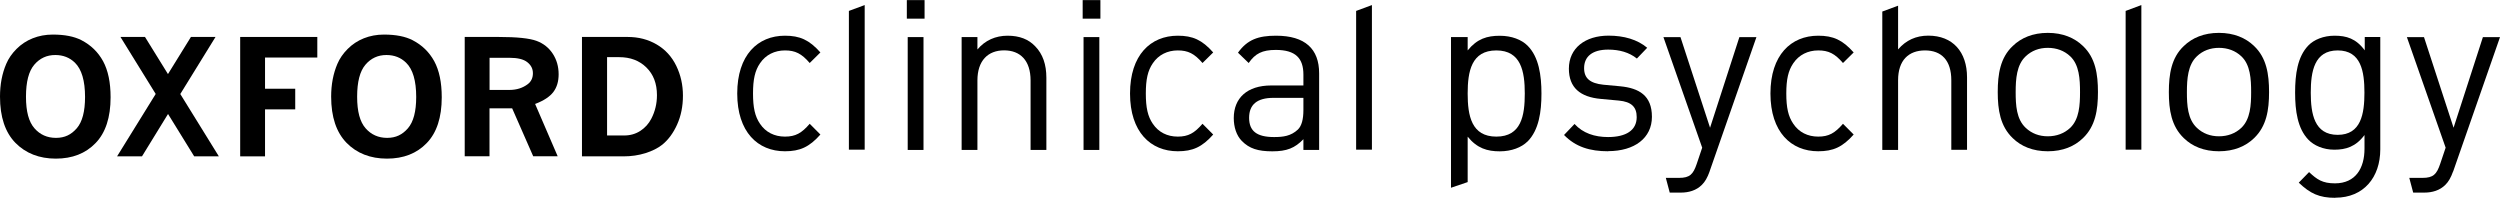
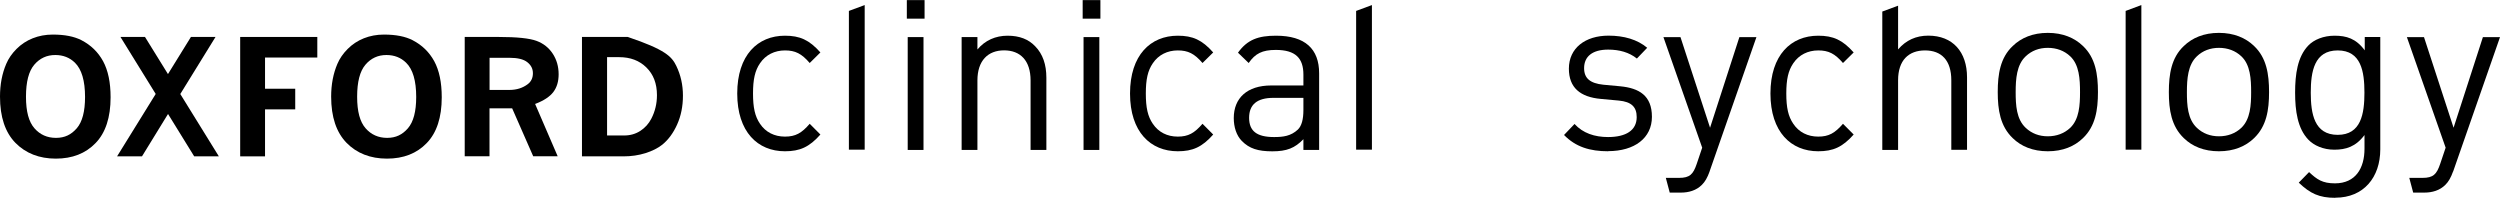
<svg xmlns="http://www.w3.org/2000/svg" width="480" height="38" viewBox="0 0 480 38" fill="none">
  <path d="M150.704 29.043C145.498 29.043 141.548 25.347 141.548 17.955C141.548 10.563 145.498 6.855 150.704 6.855C153.566 6.855 155.366 7.652 157.516 10.068L155.463 12.097C153.905 10.285 152.685 9.681 150.716 9.681C148.747 9.681 147.02 10.515 145.921 12.146C144.954 13.559 144.58 15.238 144.58 17.955C144.58 20.673 144.954 22.352 145.921 23.765C147.008 25.396 148.699 26.229 150.716 26.229C152.733 26.229 153.917 25.565 155.463 23.765L157.516 25.83C155.378 28.246 153.566 29.043 150.704 29.043Z" fill="black" />
  <path d="M174.28 7.121H177.312V28.79H174.28V7.121ZM174.111 0.019H177.517V3.582H174.111V0.019Z" fill="black" />
  <path d="M197.871 28.79V15.443C197.871 11.614 195.89 9.669 192.786 9.669C189.682 9.669 187.665 11.65 187.665 15.443V28.79H184.633V7.121H187.665V9.5C189.138 7.737 191.155 6.855 193.462 6.855C195.769 6.855 197.496 7.556 198.753 8.884C200.226 10.382 200.903 12.411 200.903 14.924V28.79H197.883H197.871Z" fill="black" />
  <path d="M208.041 7.121H211.072V28.79H208.041V7.121ZM207.872 0.019H211.278V3.582H207.872V0.019Z" fill="black" />
  <path d="M226.134 29.043C220.916 29.043 216.966 25.347 216.966 17.955C216.966 10.563 220.916 6.855 226.134 6.855C228.984 6.855 230.796 7.652 232.934 10.068L230.881 12.097C229.323 10.285 228.103 9.681 226.134 9.681C224.165 9.681 222.438 10.515 221.339 12.146C220.372 13.559 219.998 15.238 219.998 17.955C219.998 20.673 220.372 22.352 221.339 23.765C222.438 25.396 224.117 26.229 226.134 26.229C228.151 26.229 229.323 25.565 230.881 23.765L232.934 25.83C230.796 28.246 228.984 29.043 226.134 29.043Z" fill="black" />
  <path d="M250.254 18.789H244.493C241.377 18.789 239.83 20.069 239.83 22.617C239.83 25.166 241.304 26.314 244.626 26.314C246.353 26.314 247.863 26.132 249.203 24.864C249.916 24.164 250.254 22.919 250.254 21.12V18.789ZM250.254 28.79V26.724C248.612 28.439 247.053 29.055 244.287 29.055C241.521 29.055 239.879 28.524 238.441 27.075C237.391 26.012 236.883 24.393 236.883 22.666C236.883 18.837 239.444 16.409 244.07 16.409H250.254V14.332C250.254 11.203 248.781 9.585 244.952 9.585C242.343 9.585 241.002 10.285 239.746 12.097L237.693 10.116C239.492 7.604 241.594 6.855 245 6.855C250.592 6.855 253.274 9.404 253.274 14.078V28.79H250.254Z" fill="black" />
-   <path d="M287.299 9.682C282.504 9.682 281.792 13.728 281.792 17.955C281.792 22.183 282.504 26.229 287.299 26.229C292.095 26.229 292.759 22.183 292.759 17.955C292.759 13.728 292.046 9.682 287.299 9.682ZM293.29 27.159C292.131 28.307 290.222 29.055 287.964 29.055C285.572 29.055 283.615 28.488 281.792 26.241V34.962L278.591 36.049V7.121H281.792V9.682C283.615 7.435 285.524 6.867 287.964 6.867C290.235 6.867 292.143 7.616 293.29 8.764C295.465 10.926 295.96 14.489 295.96 17.967C295.96 21.446 295.477 24.961 293.29 27.171" fill="black" />
  <path d="M308.787 29.044C305.26 29.044 302.53 28.211 300.295 25.916L302.313 23.802C303.907 25.565 306.178 26.314 308.738 26.314C312.181 26.314 314.246 25.034 314.246 22.485C314.246 20.541 313.244 19.538 310.804 19.309L307.398 18.995C303.363 18.644 301.225 16.796 301.225 13.185C301.225 9.223 304.378 6.844 308.835 6.844C311.818 6.844 314.379 7.593 316.263 9.175L314.282 11.24C312.809 10.057 310.925 9.525 308.775 9.525C305.743 9.525 304.148 10.842 304.148 13.088C304.148 15.021 305.284 15.999 307.844 16.265L311.082 16.567C314.693 16.917 317.169 18.33 317.169 22.425C317.169 26.52 313.811 29.02 308.762 29.02" fill="black" />
  <path d="M328.246 32.921C327.823 34.104 327.364 34.901 326.772 35.481C325.685 36.58 324.212 36.979 322.738 36.979H320.588L319.839 34.153H322.364C324.465 34.153 325.093 33.452 325.77 31.471L326.821 28.355L319.38 7.133H322.654L328.331 24.526L333.959 7.133H337.232L328.234 32.933L328.246 32.921Z" fill="black" />
  <path d="M470.99 32.921C470.567 34.104 470.108 34.901 469.516 35.481C468.429 36.58 466.955 36.979 465.482 36.979H463.332L462.583 34.153H465.107C467.209 34.153 467.837 33.452 468.514 31.471L469.564 28.355L462.124 7.133H465.409L471.086 24.526L476.715 7.133H480L471.002 32.933L470.99 32.921Z" fill="black" />
  <path d="M349.093 29.043C343.887 29.043 339.925 25.347 339.925 17.955C339.925 10.563 343.875 6.855 349.093 6.855C351.955 6.855 353.755 7.652 355.905 10.068L353.852 12.097C352.294 10.285 351.074 9.681 349.105 9.681C347.136 9.681 345.409 10.515 344.31 12.146C343.344 13.559 342.969 15.238 342.969 17.955C342.969 20.673 343.344 22.352 344.31 23.765C345.397 25.396 347.088 26.229 349.105 26.229C351.122 26.229 352.294 25.565 353.852 23.765L355.905 25.83C353.767 28.246 351.955 29.043 349.093 29.043Z" fill="black" />
  <path d="M374.651 28.789V15.406C374.651 11.578 372.755 9.681 369.602 9.681C366.45 9.681 364.433 11.578 364.433 15.406V28.789H361.401V2.217L364.433 1.093V9.488C365.942 7.724 367.875 6.843 370.23 6.843C374.941 6.843 377.671 9.971 377.671 14.851V28.765H374.651V28.789Z" fill="black" />
  <path d="M397.492 10.817C396.345 9.73 394.859 9.187 393.18 9.187C391.501 9.187 390.076 9.73 388.929 10.817C387.202 12.436 387.008 15.141 387.008 17.678C387.008 20.214 387.153 22.872 388.929 24.538C390.076 25.625 391.514 26.169 393.18 26.169C394.847 26.169 396.333 25.625 397.492 24.538C399.22 22.872 399.365 20.166 399.365 17.678C399.365 15.19 399.22 12.448 397.492 10.817ZM399.932 26.519C398.302 28.102 396.055 29.044 393.18 29.044C390.306 29.044 388.059 28.102 386.441 26.519C384.049 24.224 383.566 21.108 383.566 17.678C383.566 14.247 384.049 11.083 386.441 8.836C388.071 7.254 390.318 6.312 393.18 6.312C396.043 6.312 398.302 7.254 399.932 8.836C402.324 11.095 402.807 14.247 402.807 17.678C402.807 21.108 402.324 24.224 399.932 26.519Z" fill="black" />
  <path d="M430.345 10.817C429.198 9.73 427.712 9.187 426.046 9.187C424.379 9.187 422.929 9.73 421.794 10.817C420.079 12.436 419.885 15.141 419.885 17.678C419.885 20.214 420.03 22.872 421.794 24.538C422.941 25.625 424.379 26.169 426.046 26.169C427.712 26.169 429.198 25.625 430.345 24.538C432.073 22.872 432.218 20.166 432.218 17.678C432.218 15.19 432.073 12.448 430.345 10.817ZM432.785 26.519C431.155 28.102 428.908 29.044 426.033 29.044C423.159 29.044 420.912 28.102 419.294 26.519C416.902 24.224 416.419 21.108 416.419 17.678C416.419 14.247 416.902 11.083 419.294 8.836C420.924 7.254 423.171 6.312 426.033 6.312C428.896 6.312 431.155 7.254 432.785 8.836C435.177 11.095 435.66 14.247 435.66 17.678C435.66 21.108 435.177 24.224 432.785 26.519Z" fill="black" />
  <path d="M448.838 9.681C444.345 9.681 443.668 13.728 443.668 17.786C443.668 21.845 444.345 25.891 448.838 25.891C453.331 25.891 453.971 21.832 453.971 17.786C453.971 13.74 453.343 9.681 448.838 9.681ZM448.379 37.981C445.275 37.981 443.547 37.148 441.361 35.071L443.342 33.041C444.852 34.455 445.903 35.203 448.306 35.203C452.304 35.203 453.983 32.256 453.983 28.56V25.927C452.304 28.174 450.408 28.741 448.186 28.741C446.084 28.741 444.272 27.944 443.185 26.797C441.132 24.635 440.661 21.289 440.661 17.774C440.661 14.259 441.12 10.913 443.185 8.751C444.272 7.604 446.132 6.855 448.234 6.855C450.505 6.855 452.353 7.387 454.032 9.669V7.109H457.015V28.669C457.015 34.044 453.826 37.957 448.403 37.957" fill="black" />
  <path d="M166.019 28.742V0.973L162.987 2.097V28.742H166.019Z" fill="black" />
  <path d="M263.409 28.742V0.973L260.377 2.097V28.742H263.409Z" fill="black" />
  <path d="M411.141 28.742V0.973L408.122 2.097V28.742H411.141Z" fill="black" />
  <path d="M10.617 10.563C8.986 10.563 7.646 11.18 6.583 12.424C5.52 13.668 4.988 15.709 4.988 18.572C4.988 21.434 5.532 23.391 6.607 24.623C7.682 25.855 9.059 26.471 10.75 26.471C12.441 26.471 13.673 25.855 14.736 24.635C15.799 23.415 16.33 21.41 16.33 18.62C16.33 15.504 15.678 13.305 14.386 12.037C13.383 11.059 12.127 10.563 10.617 10.563ZM10.146 6.638C12.417 6.638 14.241 7 15.63 7.713C17.453 8.655 18.83 9.996 19.797 11.759C20.751 13.523 21.234 15.83 21.234 18.68C21.234 22.558 20.268 25.493 18.347 27.474C16.427 29.466 13.878 30.457 10.714 30.457C7.549 30.457 4.94 29.442 2.959 27.425C0.99 25.408 0 22.449 0 18.559C0 16.216 0.399 14.127 1.196 12.267C1.631 11.24 2.283 10.286 3.177 9.392C4.07 8.498 5.097 7.822 6.281 7.351C7.465 6.88 8.745 6.638 10.134 6.638" fill="black" />
  <path d="M23.13 7.096H27.84L32.249 14.223L36.658 7.096H41.38L34.616 18.052L42.021 30.021H37.286L32.261 21.881L27.261 30.021H22.477L29.894 18.04L23.13 7.096Z" fill="black" />
  <path d="M46.115 7.096H60.923V11.046H50.886V17.037H56.684V20.999H50.886V30.021H46.115V7.096Z" fill="black" />
  <path d="M74.198 10.563C72.567 10.563 71.227 11.18 70.164 12.424C69.101 13.668 68.57 15.709 68.57 18.572C68.57 21.434 69.113 23.391 70.188 24.623C71.263 25.855 72.652 26.471 74.331 26.471C76.01 26.471 77.254 25.855 78.317 24.635C79.38 23.415 79.911 21.41 79.911 18.62C79.911 15.504 79.271 13.305 77.967 12.037C76.964 11.059 75.708 10.563 74.198 10.563ZM73.727 6.638C75.998 6.638 77.822 7 79.211 7.713C81.034 8.655 82.412 9.996 83.378 11.759C84.332 13.523 84.815 15.83 84.815 18.68C84.815 22.558 83.849 25.493 81.928 27.474C80.008 29.466 77.459 30.457 74.295 30.457C71.13 30.457 68.509 29.442 66.54 27.425C64.572 25.408 63.581 22.449 63.581 18.559C63.581 16.216 63.98 14.127 64.777 12.267C65.212 11.24 65.864 10.286 66.758 9.392C67.651 8.498 68.678 7.822 69.862 7.351C71.046 6.88 72.326 6.638 73.715 6.638" fill="black" />
  <path d="M93.996 11.095V17.267H97.8C99.189 17.267 100.373 16.892 101.351 16.143C101.992 15.648 102.318 14.947 102.318 14.066C102.318 13.184 101.955 12.508 101.243 11.94C100.53 11.372 99.383 11.095 97.8 11.095H93.996ZM89.237 7.096H95.747C99.25 7.096 101.665 7.35 103.006 7.845C104.347 8.341 105.386 9.174 106.135 10.322C106.883 11.469 107.258 12.786 107.258 14.271C107.258 15.636 106.92 16.771 106.243 17.665C105.567 18.559 104.407 19.332 102.74 19.96L107.077 30.009H102.378L98.332 20.794H93.984V30.009H89.225V7.096H89.237Z" fill="black" />
-   <path d="M116.558 10.962V26.012H119.843C121.015 26.012 122.053 25.709 122.959 25.118C123.865 24.526 124.566 23.741 125.061 22.774C125.774 21.398 126.136 19.888 126.136 18.269C126.136 16.047 125.459 14.283 124.107 12.955C122.754 11.626 121.015 10.974 118.889 10.974H116.57L116.558 10.962ZM111.75 7.096H120.519C122.597 7.096 124.457 7.58 126.1 8.546C127.742 9.512 128.986 10.877 129.844 12.64C130.702 14.404 131.124 16.312 131.124 18.366C131.124 20.419 130.75 22.255 130.013 23.898C129.276 25.54 128.322 26.833 127.163 27.775C126.329 28.439 125.254 28.983 123.925 29.405C122.597 29.816 121.208 30.021 119.734 30.021H111.738V7.096H111.75Z" fill="black" />
+   <path d="M116.558 10.962V26.012H119.843C121.015 26.012 122.053 25.709 122.959 25.118C123.865 24.526 124.566 23.741 125.061 22.774C125.774 21.398 126.136 19.888 126.136 18.269C126.136 16.047 125.459 14.283 124.107 12.955C122.754 11.626 121.015 10.974 118.889 10.974H116.57L116.558 10.962ZM111.75 7.096H120.519C127.742 9.512 128.986 10.877 129.844 12.64C130.702 14.404 131.124 16.312 131.124 18.366C131.124 20.419 130.75 22.255 130.013 23.898C129.276 25.54 128.322 26.833 127.163 27.775C126.329 28.439 125.254 28.983 123.925 29.405C122.597 29.816 121.208 30.021 119.734 30.021H111.738V7.096H111.75Z" fill="black" />
</svg>